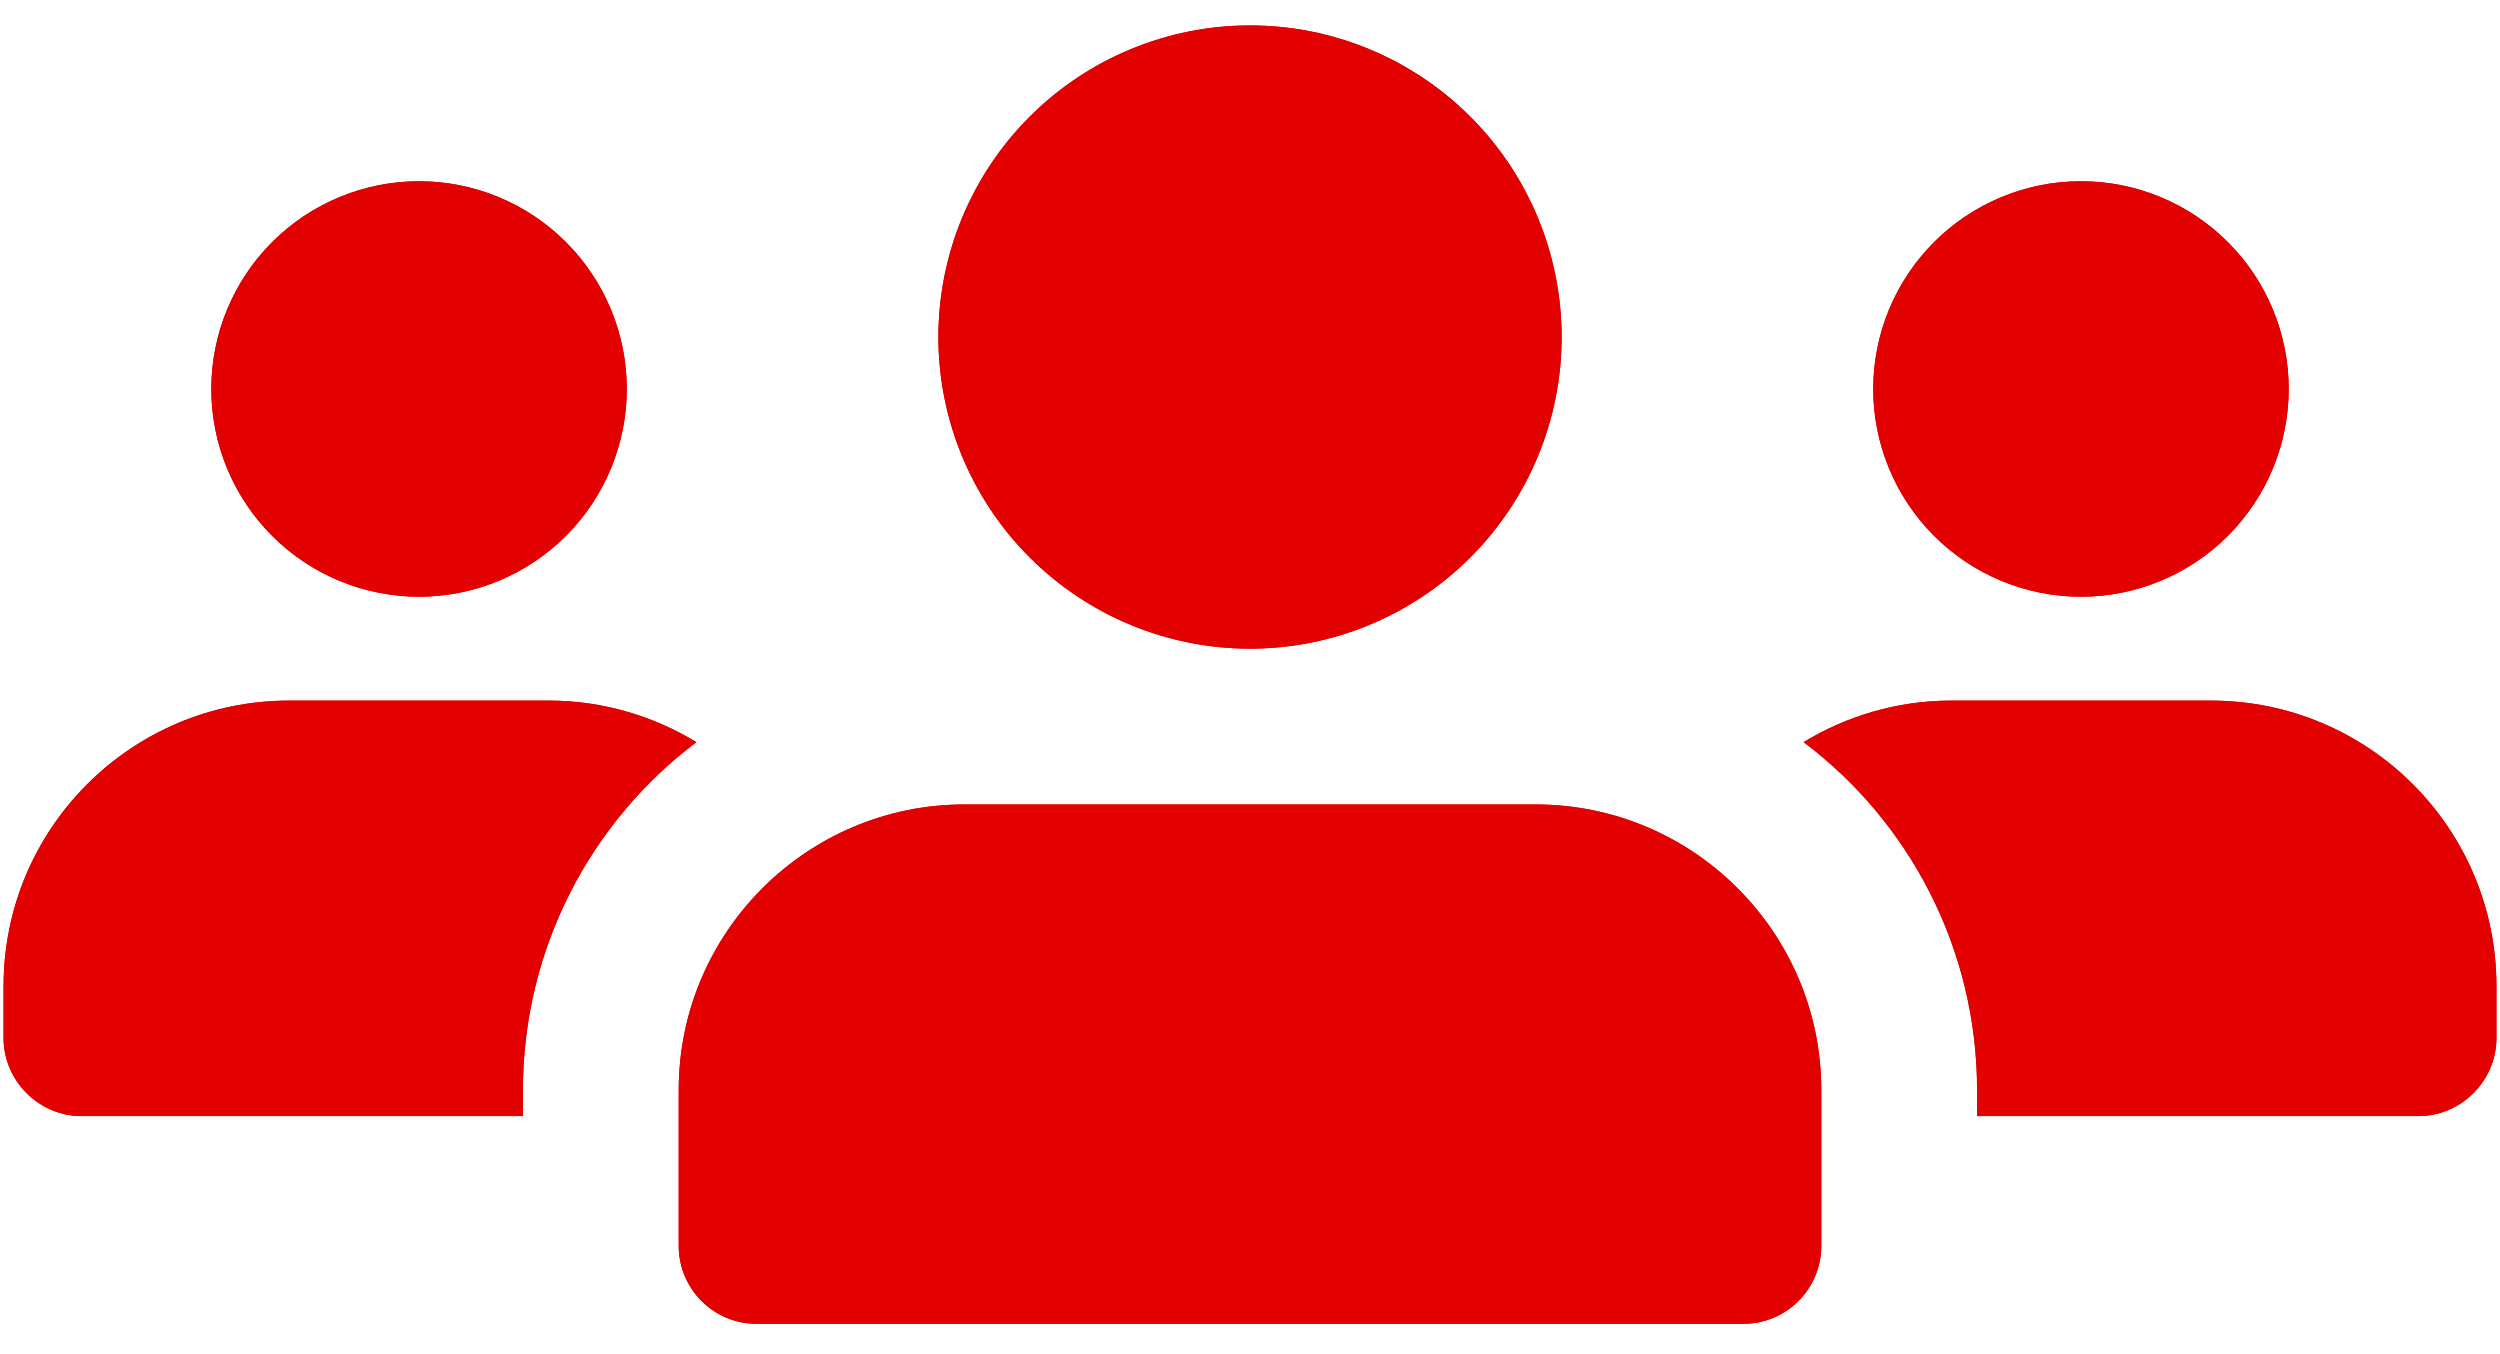
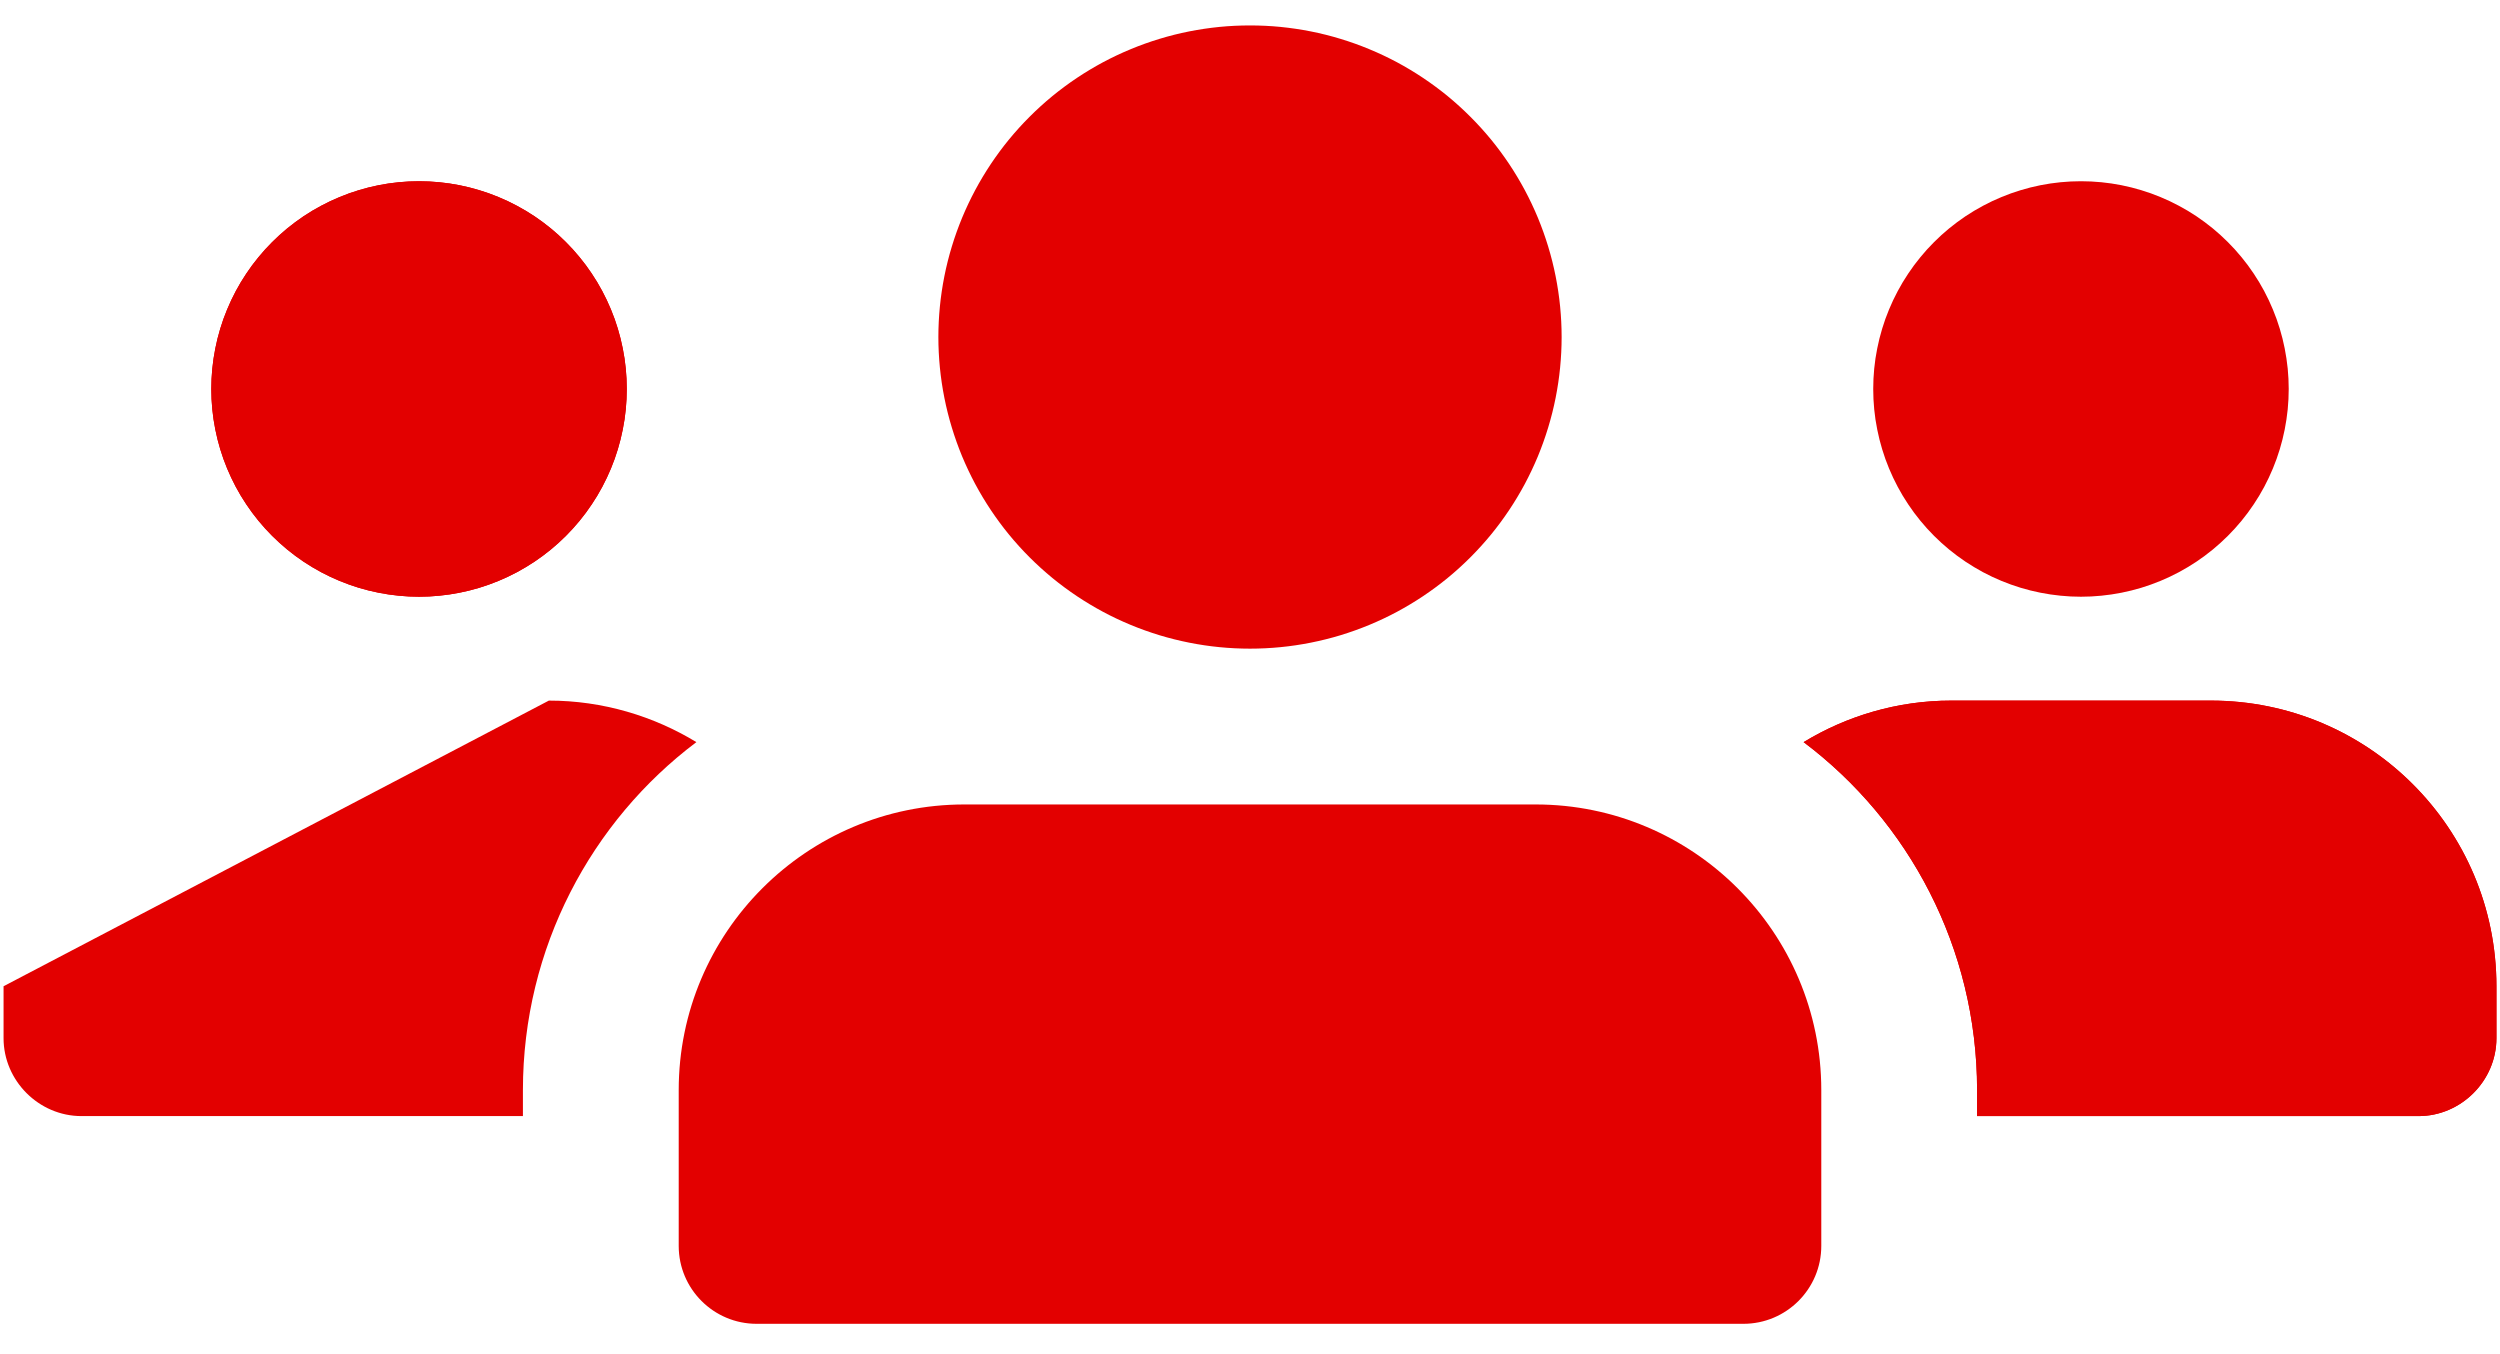
<svg xmlns="http://www.w3.org/2000/svg" width="432" zoomAndPan="magnify" viewBox="0 0 324 175.5" height="234" preserveAspectRatio="xMidYMid meet" version="1.0">
  <defs>
    <clipPath id="e7516b3c85">
      <path d="M 0.461 90 L 91 90 L 91 145 L 0.461 145 Z M 0.461 90 " clip-rule="nonzero" />
    </clipPath>
    <clipPath id="6eef828832">
      <path d="M 233 90 L 323.539 90 L 323.539 145 L 233 145 Z M 233 90 " clip-rule="nonzero" />
    </clipPath>
    <clipPath id="7341253daf">
-       <path d="M 0.461 90 L 91 90 L 91 145 L 0.461 145 Z M 0.461 90 " clip-rule="nonzero" />
-     </clipPath>
+       </clipPath>
    <clipPath id="e10e6dc0c7">
      <path d="M 233 90 L 323.539 90 L 323.539 145 L 233 145 Z M 233 90 " clip-rule="nonzero" />
    </clipPath>
  </defs>
  <path fill="#e30000" d="M 81.23 50.41 C 81.23 51.293 81.188 52.172 81.102 53.051 C 81.016 53.926 80.887 54.797 80.711 55.664 C 80.539 56.527 80.328 57.383 80.07 58.227 C 79.816 59.07 79.52 59.898 79.18 60.715 C 78.844 61.527 78.465 62.324 78.051 63.102 C 77.637 63.879 77.184 64.637 76.691 65.367 C 76.203 66.102 75.68 66.809 75.117 67.492 C 74.559 68.172 73.969 68.824 73.344 69.449 C 72.723 70.07 72.07 70.664 71.387 71.223 C 70.707 71.781 69.996 72.309 69.266 72.797 C 68.531 73.285 67.777 73.738 67 74.156 C 66.223 74.57 65.426 74.949 64.609 75.285 C 63.797 75.621 62.965 75.918 62.121 76.176 C 61.277 76.43 60.426 76.645 59.559 76.816 C 58.695 76.988 57.824 77.117 56.945 77.203 C 56.066 77.293 55.188 77.336 54.309 77.336 C 53.426 77.336 52.547 77.293 51.668 77.203 C 50.789 77.117 49.918 76.988 49.055 76.816 C 48.191 76.645 47.336 76.43 46.492 76.176 C 45.648 75.918 44.82 75.621 44.004 75.285 C 43.188 74.949 42.395 74.57 41.617 74.156 C 40.836 73.738 40.082 73.285 39.348 72.797 C 38.617 72.309 37.91 71.781 37.227 71.223 C 36.547 70.664 35.895 70.07 35.27 69.449 C 34.645 68.824 34.055 68.172 33.496 67.492 C 32.934 66.809 32.41 66.102 31.922 65.367 C 31.43 64.637 30.977 63.879 30.562 63.102 C 30.148 62.324 29.77 61.527 29.434 60.715 C 29.094 59.898 28.797 59.07 28.543 58.227 C 28.285 57.383 28.074 56.527 27.902 55.664 C 27.73 54.797 27.598 53.926 27.512 53.051 C 27.426 52.172 27.383 51.293 27.383 50.41 C 27.383 49.531 27.426 48.648 27.512 47.773 C 27.598 46.895 27.73 46.023 27.902 45.16 C 28.074 44.293 28.285 43.438 28.543 42.594 C 28.797 41.75 29.094 40.922 29.434 40.109 C 29.77 39.293 30.148 38.496 30.562 37.719 C 30.977 36.941 31.43 36.188 31.922 35.453 C 32.41 34.719 32.934 34.012 33.496 33.332 C 34.055 32.648 34.645 31.996 35.27 31.375 C 35.895 30.75 36.547 30.16 37.227 29.598 C 37.91 29.039 38.617 28.516 39.348 28.023 C 40.082 27.535 40.836 27.082 41.617 26.668 C 42.395 26.25 43.188 25.875 44.004 25.539 C 44.82 25.199 45.648 24.902 46.492 24.648 C 47.336 24.391 48.191 24.176 49.055 24.004 C 49.918 23.832 50.789 23.703 51.668 23.617 C 52.547 23.531 53.426 23.488 54.309 23.488 C 55.188 23.488 56.066 23.531 56.945 23.617 C 57.824 23.703 58.695 23.832 59.559 24.004 C 60.426 24.176 61.277 24.391 62.121 24.648 C 62.965 24.902 63.797 25.199 64.609 25.539 C 65.426 25.875 66.223 26.25 67 26.668 C 67.777 27.082 68.531 27.535 69.266 28.023 C 69.996 28.516 70.707 29.039 71.387 29.598 C 72.07 30.16 72.723 30.75 73.344 31.375 C 73.969 31.996 74.559 32.648 75.117 33.332 C 75.68 34.012 76.203 34.719 76.691 35.453 C 77.184 36.188 77.637 36.941 78.051 37.719 C 78.465 38.496 78.844 39.293 79.18 40.109 C 79.52 40.922 79.816 41.75 80.07 42.594 C 80.328 43.438 80.539 44.293 80.711 45.16 C 80.887 46.023 81.016 46.895 81.102 47.773 C 81.188 48.648 81.23 49.531 81.23 50.41 Z M 81.23 50.41 " fill-opacity="1" fill-rule="nonzero" />
  <g clip-path="url(#e7516b3c85)">
-     <path fill="#e30000" d="M 90.25 96.18 C 76.652 106.41 67.77 122.836 67.77 141.277 L 67.77 144.645 L 10.555 144.645 C 5.039 144.645 0.461 140.066 0.461 134.547 L 0.461 127.816 C 0.461 107.355 17.02 90.797 37.48 90.797 L 71.133 90.797 C 78.133 90.797 84.73 92.816 90.25 96.18 Z M 90.25 96.18 " fill-opacity="1" fill-rule="nonzero" />
+     <path fill="#e30000" d="M 90.25 96.18 C 76.652 106.41 67.77 122.836 67.77 141.277 L 67.77 144.645 L 10.555 144.645 C 5.039 144.645 0.461 140.066 0.461 134.547 L 0.461 127.816 L 71.133 90.797 C 78.133 90.797 84.73 92.816 90.25 96.18 Z M 90.25 96.18 " fill-opacity="1" fill-rule="nonzero" />
  </g>
  <path fill="#e30000" d="M 296.617 50.41 C 296.617 51.293 296.574 52.172 296.488 53.051 C 296.398 53.926 296.27 54.797 296.098 55.664 C 295.926 56.527 295.715 57.383 295.457 58.227 C 295.203 59.07 294.906 59.898 294.566 60.715 C 294.23 61.527 293.852 62.324 293.438 63.102 C 293.023 63.879 292.57 64.637 292.078 65.367 C 291.59 66.102 291.066 66.809 290.504 67.492 C 289.945 68.172 289.355 68.824 288.73 69.449 C 288.105 70.07 287.453 70.664 286.773 71.223 C 286.09 71.781 285.383 72.309 284.652 72.797 C 283.918 73.285 283.164 73.738 282.383 74.156 C 281.605 74.57 280.812 74.949 279.996 75.285 C 279.18 75.621 278.352 75.918 277.508 76.176 C 276.664 76.43 275.809 76.645 274.945 76.816 C 274.082 76.988 273.211 77.117 272.332 77.203 C 271.453 77.293 270.574 77.336 269.691 77.336 C 268.812 77.336 267.934 77.293 267.055 77.203 C 266.176 77.117 265.305 76.988 264.441 76.816 C 263.574 76.645 262.723 76.43 261.879 76.176 C 261.035 75.918 260.203 75.621 259.391 75.285 C 258.574 74.949 257.777 74.57 257 74.156 C 256.223 73.738 255.469 73.285 254.734 72.797 C 254.004 72.309 253.293 71.781 252.613 71.223 C 251.93 70.664 251.277 70.07 250.656 69.449 C 250.031 68.824 249.441 68.172 248.883 67.492 C 248.32 66.809 247.797 66.102 247.309 65.367 C 246.816 64.637 246.363 63.879 245.949 63.102 C 245.535 62.324 245.156 61.527 244.82 60.715 C 244.48 59.898 244.184 59.07 243.93 58.227 C 243.672 57.383 243.461 56.527 243.289 55.664 C 243.113 54.797 242.984 53.926 242.898 53.051 C 242.812 52.172 242.77 51.293 242.77 50.41 C 242.77 49.531 242.812 48.648 242.898 47.773 C 242.984 46.895 243.113 46.023 243.289 45.16 C 243.461 44.293 243.672 43.438 243.93 42.594 C 244.184 41.75 244.48 40.922 244.82 40.109 C 245.156 39.293 245.535 38.496 245.949 37.719 C 246.363 36.941 246.816 36.188 247.309 35.453 C 247.797 34.719 248.32 34.012 248.883 33.332 C 249.441 32.648 250.031 31.996 250.656 31.375 C 251.277 30.75 251.93 30.16 252.613 29.598 C 253.293 29.039 254.004 28.516 254.734 28.023 C 255.469 27.535 256.223 27.082 257 26.668 C 257.777 26.25 258.574 25.875 259.391 25.539 C 260.203 25.199 261.035 24.902 261.879 24.648 C 262.723 24.391 263.574 24.176 264.441 24.004 C 265.305 23.832 266.176 23.703 267.055 23.617 C 267.934 23.531 268.812 23.488 269.691 23.488 C 270.574 23.488 271.453 23.531 272.332 23.617 C 273.211 23.703 274.082 23.832 274.945 24.004 C 275.809 24.176 276.664 24.391 277.508 24.648 C 278.352 24.902 279.18 25.199 279.996 25.539 C 280.812 25.875 281.605 26.25 282.383 26.668 C 283.164 27.082 283.918 27.535 284.652 28.023 C 285.383 28.516 286.09 29.039 286.773 29.598 C 287.453 30.16 288.105 30.75 288.73 31.375 C 289.355 31.996 289.945 32.648 290.504 33.332 C 291.066 34.012 291.59 34.719 292.078 35.453 C 292.57 36.188 293.023 36.941 293.438 37.719 C 293.852 38.496 294.23 39.293 294.566 40.109 C 294.906 40.922 295.203 41.75 295.457 42.594 C 295.715 43.438 295.926 44.293 296.098 45.16 C 296.27 46.023 296.398 46.895 296.488 47.773 C 296.574 48.648 296.617 49.531 296.617 50.41 Z M 296.617 50.41 " fill-opacity="1" fill-rule="nonzero" />
  <g clip-path="url(#6eef828832)">
    <path fill="#e30000" d="M 323.539 127.816 L 323.539 134.547 C 323.539 140.066 318.961 144.645 313.445 144.645 L 256.23 144.645 L 256.23 141.277 C 256.23 122.836 247.348 106.41 233.75 96.18 C 239.27 92.816 245.867 90.797 252.867 90.797 L 286.52 90.797 C 306.98 90.797 323.539 107.355 323.539 127.816 Z M 323.539 127.816 " fill-opacity="1" fill-rule="nonzero" />
  </g>
  <path fill="#e30000" d="M 202.387 43.68 C 202.387 45.004 202.32 46.324 202.191 47.637 C 202.062 48.953 201.867 50.262 201.609 51.559 C 201.352 52.855 201.031 54.137 200.645 55.402 C 200.262 56.668 199.816 57.914 199.312 59.137 C 198.805 60.355 198.238 61.551 197.617 62.719 C 196.992 63.883 196.312 65.016 195.578 66.117 C 194.844 67.215 194.059 68.277 193.219 69.301 C 192.379 70.324 191.492 71.301 190.555 72.238 C 189.621 73.172 188.641 74.059 187.621 74.898 C 186.598 75.738 185.535 76.523 184.438 77.258 C 183.336 77.992 182.203 78.672 181.039 79.297 C 179.871 79.922 178.676 80.484 177.453 80.992 C 176.234 81.496 174.988 81.941 173.723 82.328 C 172.457 82.711 171.176 83.031 169.879 83.289 C 168.582 83.547 167.273 83.742 165.957 83.871 C 164.641 84 163.324 84.066 162 84.066 C 160.676 84.066 159.359 84 158.043 83.871 C 156.727 83.742 155.418 83.547 154.121 83.289 C 152.824 83.031 151.543 82.711 150.277 82.328 C 149.012 81.941 147.766 81.496 146.547 80.992 C 145.324 80.484 144.129 79.922 142.961 79.297 C 141.797 78.672 140.664 77.992 139.562 77.258 C 138.465 76.523 137.402 75.738 136.379 74.898 C 135.359 74.059 134.379 73.172 133.445 72.238 C 132.508 71.301 131.621 70.324 130.781 69.301 C 129.941 68.277 129.156 67.215 128.422 66.117 C 127.688 65.016 127.008 63.883 126.383 62.719 C 125.762 61.551 125.195 60.355 124.688 59.137 C 124.184 57.914 123.738 56.668 123.355 55.402 C 122.969 54.137 122.648 52.855 122.391 51.559 C 122.133 50.262 121.938 48.953 121.809 47.637 C 121.68 46.324 121.613 45.004 121.613 43.68 C 121.613 42.359 121.68 41.039 121.809 39.723 C 121.938 38.406 122.133 37.098 122.391 35.801 C 122.648 34.504 122.969 33.223 123.355 31.957 C 123.738 30.691 124.184 29.449 124.688 28.227 C 125.195 27.004 125.762 25.809 126.383 24.645 C 127.008 23.477 127.688 22.344 128.422 21.242 C 129.156 20.145 129.941 19.082 130.781 18.059 C 131.621 17.039 132.508 16.059 133.445 15.125 C 134.379 14.188 135.359 13.301 136.379 12.461 C 137.402 11.625 138.465 10.836 139.562 10.102 C 140.664 9.367 141.797 8.688 142.961 8.062 C 144.129 7.441 145.324 6.875 146.547 6.371 C 147.766 5.863 149.012 5.418 150.277 5.035 C 151.543 4.648 152.824 4.328 154.121 4.07 C 155.418 3.812 156.727 3.621 158.043 3.488 C 159.359 3.359 160.676 3.297 162 3.297 C 163.324 3.297 164.641 3.359 165.957 3.488 C 167.273 3.621 168.582 3.812 169.879 4.07 C 171.176 4.328 172.457 4.648 173.723 5.035 C 174.988 5.418 176.234 5.863 177.453 6.371 C 178.676 6.875 179.871 7.441 181.039 8.062 C 182.203 8.688 183.336 9.367 184.438 10.102 C 185.535 10.836 186.598 11.625 187.621 12.461 C 188.641 13.301 189.621 14.188 190.555 15.125 C 191.492 16.059 192.379 17.039 193.219 18.059 C 194.059 19.082 194.844 20.145 195.578 21.242 C 196.312 22.344 196.992 23.477 197.617 24.645 C 198.238 25.809 198.805 27.004 199.312 28.227 C 199.816 29.449 200.262 30.691 200.645 31.957 C 201.031 33.223 201.352 34.504 201.609 35.801 C 201.867 37.098 202.062 38.406 202.191 39.723 C 202.32 41.039 202.387 42.359 202.387 43.68 Z M 202.387 43.68 " fill-opacity="1" fill-rule="nonzero" />
-   <path fill="#e30000" d="M 199.02 104.258 L 124.98 104.258 C 104.559 104.258 87.961 120.855 87.961 141.277 L 87.961 161.469 C 87.961 167.043 92.484 171.566 98.059 171.566 L 225.941 171.566 C 231.516 171.566 236.039 167.043 236.039 161.469 L 236.039 141.277 C 236.039 120.855 219.441 104.258 199.02 104.258 Z M 199.02 104.258 " fill-opacity="1" fill-rule="nonzero" />
  <path fill="#e30000" d="M 81.23 50.41 C 81.23 51.293 81.188 52.172 81.102 53.051 C 81.016 53.926 80.887 54.797 80.711 55.664 C 80.539 56.527 80.328 57.383 80.07 58.227 C 79.816 59.07 79.52 59.898 79.18 60.715 C 78.844 61.527 78.465 62.324 78.051 63.102 C 77.637 63.879 77.184 64.637 76.691 65.367 C 76.203 66.102 75.68 66.809 75.117 67.492 C 74.559 68.172 73.969 68.824 73.344 69.449 C 72.723 70.07 72.07 70.664 71.387 71.223 C 70.707 71.781 69.996 72.309 69.266 72.797 C 68.531 73.285 67.777 73.738 67 74.156 C 66.223 74.57 65.426 74.949 64.609 75.285 C 63.797 75.621 62.965 75.918 62.121 76.176 C 61.277 76.43 60.426 76.645 59.559 76.816 C 58.695 76.988 57.824 77.117 56.945 77.203 C 56.066 77.293 55.188 77.336 54.309 77.336 C 53.426 77.336 52.547 77.293 51.668 77.203 C 50.789 77.117 49.918 76.988 49.055 76.816 C 48.191 76.645 47.336 76.43 46.492 76.176 C 45.648 75.918 44.82 75.621 44.004 75.285 C 43.188 74.949 42.395 74.57 41.617 74.156 C 40.836 73.738 40.082 73.285 39.348 72.797 C 38.617 72.309 37.91 71.781 37.227 71.223 C 36.547 70.664 35.895 70.07 35.27 69.449 C 34.645 68.824 34.055 68.172 33.496 67.492 C 32.934 66.809 32.41 66.102 31.922 65.367 C 31.43 64.637 30.977 63.879 30.562 63.102 C 30.148 62.324 29.77 61.527 29.434 60.715 C 29.094 59.898 28.797 59.07 28.543 58.227 C 28.285 57.383 28.074 56.527 27.902 55.664 C 27.73 54.797 27.598 53.926 27.512 53.051 C 27.426 52.172 27.383 51.293 27.383 50.41 C 27.383 49.531 27.426 48.648 27.512 47.773 C 27.598 46.895 27.73 46.023 27.902 45.16 C 28.074 44.293 28.285 43.438 28.543 42.594 C 28.797 41.75 29.094 40.922 29.434 40.109 C 29.77 39.293 30.148 38.496 30.562 37.719 C 30.977 36.941 31.43 36.188 31.922 35.453 C 32.41 34.719 32.934 34.012 33.496 33.332 C 34.055 32.648 34.645 31.996 35.27 31.375 C 35.895 30.75 36.547 30.16 37.227 29.598 C 37.91 29.039 38.617 28.516 39.348 28.023 C 40.082 27.535 40.836 27.082 41.617 26.668 C 42.395 26.25 43.188 25.875 44.004 25.539 C 44.82 25.199 45.648 24.902 46.492 24.648 C 47.336 24.391 48.191 24.176 49.055 24.004 C 49.918 23.832 50.789 23.703 51.668 23.617 C 52.547 23.531 53.426 23.488 54.309 23.488 C 55.188 23.488 56.066 23.531 56.945 23.617 C 57.824 23.703 58.695 23.832 59.559 24.004 C 60.426 24.176 61.277 24.391 62.121 24.648 C 62.965 24.902 63.797 25.199 64.609 25.539 C 65.426 25.875 66.223 26.25 67 26.668 C 67.777 27.082 68.531 27.535 69.266 28.023 C 69.996 28.516 70.707 29.039 71.387 29.598 C 72.07 30.16 72.723 30.75 73.344 31.375 C 73.969 31.996 74.559 32.648 75.117 33.332 C 75.68 34.012 76.203 34.719 76.691 35.453 C 77.184 36.188 77.637 36.941 78.051 37.719 C 78.465 38.496 78.844 39.293 79.18 40.109 C 79.52 40.922 79.816 41.75 80.07 42.594 C 80.328 43.438 80.539 44.293 80.711 45.16 C 80.887 46.023 81.016 46.895 81.102 47.773 C 81.188 48.648 81.23 49.531 81.23 50.41 Z M 81.23 50.41 " fill-opacity="1" fill-rule="nonzero" />
  <g clip-path="url(#7341253daf)">
    <path fill="#e30000" d="M 90.25 96.18 C 76.652 106.41 67.77 122.836 67.77 141.277 L 67.77 144.645 L 10.555 144.645 C 5.039 144.645 0.461 140.066 0.461 134.547 L 0.461 127.816 C 0.461 107.355 17.02 90.797 37.48 90.797 L 71.133 90.797 C 78.133 90.797 84.73 92.816 90.25 96.18 Z M 90.25 96.18 " fill-opacity="1" fill-rule="nonzero" />
  </g>
-   <path fill="#e30000" d="M 296.617 50.41 C 296.617 51.293 296.574 52.172 296.488 53.051 C 296.398 53.926 296.27 54.797 296.098 55.664 C 295.926 56.527 295.715 57.383 295.457 58.227 C 295.203 59.07 294.906 59.898 294.566 60.715 C 294.23 61.527 293.852 62.324 293.438 63.102 C 293.023 63.879 292.57 64.637 292.078 65.367 C 291.59 66.102 291.066 66.809 290.504 67.492 C 289.945 68.172 289.355 68.824 288.73 69.449 C 288.105 70.07 287.453 70.664 286.773 71.223 C 286.09 71.781 285.383 72.309 284.652 72.797 C 283.918 73.285 283.164 73.738 282.383 74.156 C 281.605 74.57 280.812 74.949 279.996 75.285 C 279.18 75.621 278.352 75.918 277.508 76.176 C 276.664 76.43 275.809 76.645 274.945 76.816 C 274.082 76.988 273.211 77.117 272.332 77.203 C 271.453 77.293 270.574 77.336 269.691 77.336 C 268.812 77.336 267.934 77.293 267.055 77.203 C 266.176 77.117 265.305 76.988 264.441 76.816 C 263.574 76.645 262.723 76.43 261.879 76.176 C 261.035 75.918 260.203 75.621 259.391 75.285 C 258.574 74.949 257.777 74.57 257 74.156 C 256.223 73.738 255.469 73.285 254.734 72.797 C 254.004 72.309 253.293 71.781 252.613 71.223 C 251.93 70.664 251.277 70.07 250.656 69.449 C 250.031 68.824 249.441 68.172 248.883 67.492 C 248.32 66.809 247.797 66.102 247.309 65.367 C 246.816 64.637 246.363 63.879 245.949 63.102 C 245.535 62.324 245.156 61.527 244.82 60.715 C 244.48 59.898 244.184 59.07 243.93 58.227 C 243.672 57.383 243.461 56.527 243.289 55.664 C 243.113 54.797 242.984 53.926 242.898 53.051 C 242.812 52.172 242.77 51.293 242.77 50.41 C 242.77 49.531 242.812 48.648 242.898 47.773 C 242.984 46.895 243.113 46.023 243.289 45.16 C 243.461 44.293 243.672 43.438 243.93 42.594 C 244.184 41.75 244.48 40.922 244.82 40.109 C 245.156 39.293 245.535 38.496 245.949 37.719 C 246.363 36.941 246.816 36.188 247.309 35.453 C 247.797 34.719 248.32 34.012 248.883 33.332 C 249.441 32.648 250.031 31.996 250.656 31.375 C 251.277 30.75 251.93 30.16 252.613 29.598 C 253.293 29.039 254.004 28.516 254.734 28.023 C 255.469 27.535 256.223 27.082 257 26.668 C 257.777 26.25 258.574 25.875 259.391 25.539 C 260.203 25.199 261.035 24.902 261.879 24.648 C 262.723 24.391 263.574 24.176 264.441 24.004 C 265.305 23.832 266.176 23.703 267.055 23.617 C 267.934 23.531 268.812 23.488 269.691 23.488 C 270.574 23.488 271.453 23.531 272.332 23.617 C 273.211 23.703 274.082 23.832 274.945 24.004 C 275.809 24.176 276.664 24.391 277.508 24.648 C 278.352 24.902 279.18 25.199 279.996 25.539 C 280.812 25.875 281.605 26.25 282.383 26.668 C 283.164 27.082 283.918 27.535 284.652 28.023 C 285.383 28.516 286.09 29.039 286.773 29.598 C 287.453 30.16 288.105 30.75 288.73 31.375 C 289.355 31.996 289.945 32.648 290.504 33.332 C 291.066 34.012 291.59 34.719 292.078 35.453 C 292.57 36.188 293.023 36.941 293.438 37.719 C 293.852 38.496 294.23 39.293 294.566 40.109 C 294.906 40.922 295.203 41.75 295.457 42.594 C 295.715 43.438 295.926 44.293 296.098 45.16 C 296.27 46.023 296.398 46.895 296.488 47.773 C 296.574 48.648 296.617 49.531 296.617 50.41 Z M 296.617 50.41 " fill-opacity="1" fill-rule="nonzero" />
  <g clip-path="url(#e10e6dc0c7)">
    <path fill="#e30000" d="M 323.539 127.816 L 323.539 134.547 C 323.539 140.066 318.961 144.645 313.445 144.645 L 256.23 144.645 L 256.23 141.277 C 256.23 122.836 247.348 106.41 233.75 96.18 C 239.27 92.816 245.867 90.797 252.867 90.797 L 286.52 90.797 C 306.98 90.797 323.539 107.355 323.539 127.816 Z M 323.539 127.816 " fill-opacity="1" fill-rule="nonzero" />
  </g>
-   <path fill="#e30000" d="M 202.387 43.68 C 202.387 45.004 202.32 46.324 202.191 47.637 C 202.062 48.953 201.867 50.262 201.609 51.559 C 201.352 52.855 201.031 54.137 200.645 55.402 C 200.262 56.668 199.816 57.914 199.312 59.137 C 198.805 60.355 198.238 61.551 197.617 62.719 C 196.992 63.883 196.312 65.016 195.578 66.117 C 194.844 67.215 194.059 68.277 193.219 69.301 C 192.379 70.324 191.492 71.301 190.555 72.238 C 189.621 73.172 188.641 74.059 187.621 74.898 C 186.598 75.738 185.535 76.523 184.438 77.258 C 183.336 77.992 182.203 78.672 181.039 79.297 C 179.871 79.922 178.676 80.484 177.453 80.992 C 176.234 81.496 174.988 81.941 173.723 82.328 C 172.457 82.711 171.176 83.031 169.879 83.289 C 168.582 83.547 167.273 83.742 165.957 83.871 C 164.641 84 163.324 84.066 162 84.066 C 160.676 84.066 159.359 84 158.043 83.871 C 156.727 83.742 155.418 83.547 154.121 83.289 C 152.824 83.031 151.543 82.711 150.277 82.328 C 149.012 81.941 147.766 81.496 146.547 80.992 C 145.324 80.484 144.129 79.922 142.961 79.297 C 141.797 78.672 140.664 77.992 139.562 77.258 C 138.465 76.523 137.402 75.738 136.379 74.898 C 135.359 74.059 134.379 73.172 133.445 72.238 C 132.508 71.301 131.621 70.324 130.781 69.301 C 129.941 68.277 129.156 67.215 128.422 66.117 C 127.688 65.016 127.008 63.883 126.383 62.719 C 125.762 61.551 125.195 60.355 124.688 59.137 C 124.184 57.914 123.738 56.668 123.355 55.402 C 122.969 54.137 122.648 52.855 122.391 51.559 C 122.133 50.262 121.938 48.953 121.809 47.637 C 121.68 46.324 121.613 45.004 121.613 43.68 C 121.613 42.359 121.68 41.039 121.809 39.723 C 121.938 38.406 122.133 37.098 122.391 35.801 C 122.648 34.504 122.969 33.223 123.355 31.957 C 123.738 30.691 124.184 29.449 124.688 28.227 C 125.195 27.004 125.762 25.809 126.383 24.645 C 127.008 23.477 127.688 22.344 128.422 21.242 C 129.156 20.145 129.941 19.082 130.781 18.059 C 131.621 17.039 132.508 16.059 133.445 15.125 C 134.379 14.188 135.359 13.301 136.379 12.461 C 137.402 11.625 138.465 10.836 139.562 10.102 C 140.664 9.367 141.797 8.688 142.961 8.062 C 144.129 7.441 145.324 6.875 146.547 6.371 C 147.766 5.863 149.012 5.418 150.277 5.035 C 151.543 4.648 152.824 4.328 154.121 4.07 C 155.418 3.812 156.727 3.621 158.043 3.488 C 159.359 3.359 160.676 3.297 162 3.297 C 163.324 3.297 164.641 3.359 165.957 3.488 C 167.273 3.621 168.582 3.812 169.879 4.07 C 171.176 4.328 172.457 4.648 173.723 5.035 C 174.988 5.418 176.234 5.863 177.453 6.371 C 178.676 6.875 179.871 7.441 181.039 8.062 C 182.203 8.688 183.336 9.367 184.438 10.102 C 185.535 10.836 186.598 11.625 187.621 12.461 C 188.641 13.301 189.621 14.188 190.555 15.125 C 191.492 16.059 192.379 17.039 193.219 18.059 C 194.059 19.082 194.844 20.145 195.578 21.242 C 196.312 22.344 196.992 23.477 197.617 24.645 C 198.238 25.809 198.805 27.004 199.312 28.227 C 199.816 29.449 200.262 30.691 200.645 31.957 C 201.031 33.223 201.352 34.504 201.609 35.801 C 201.867 37.098 202.062 38.406 202.191 39.723 C 202.32 41.039 202.387 42.359 202.387 43.68 Z M 202.387 43.68 " fill-opacity="1" fill-rule="nonzero" />
  <path fill="#e30000" d="M 199.02 104.258 L 124.98 104.258 C 104.559 104.258 87.961 120.855 87.961 141.277 L 87.961 161.469 C 87.961 167.043 92.484 171.566 98.059 171.566 L 225.941 171.566 C 231.516 171.566 236.039 167.043 236.039 161.469 L 236.039 141.277 C 236.039 120.855 219.441 104.258 199.02 104.258 Z M 199.02 104.258 " fill-opacity="1" fill-rule="nonzero" />
</svg>